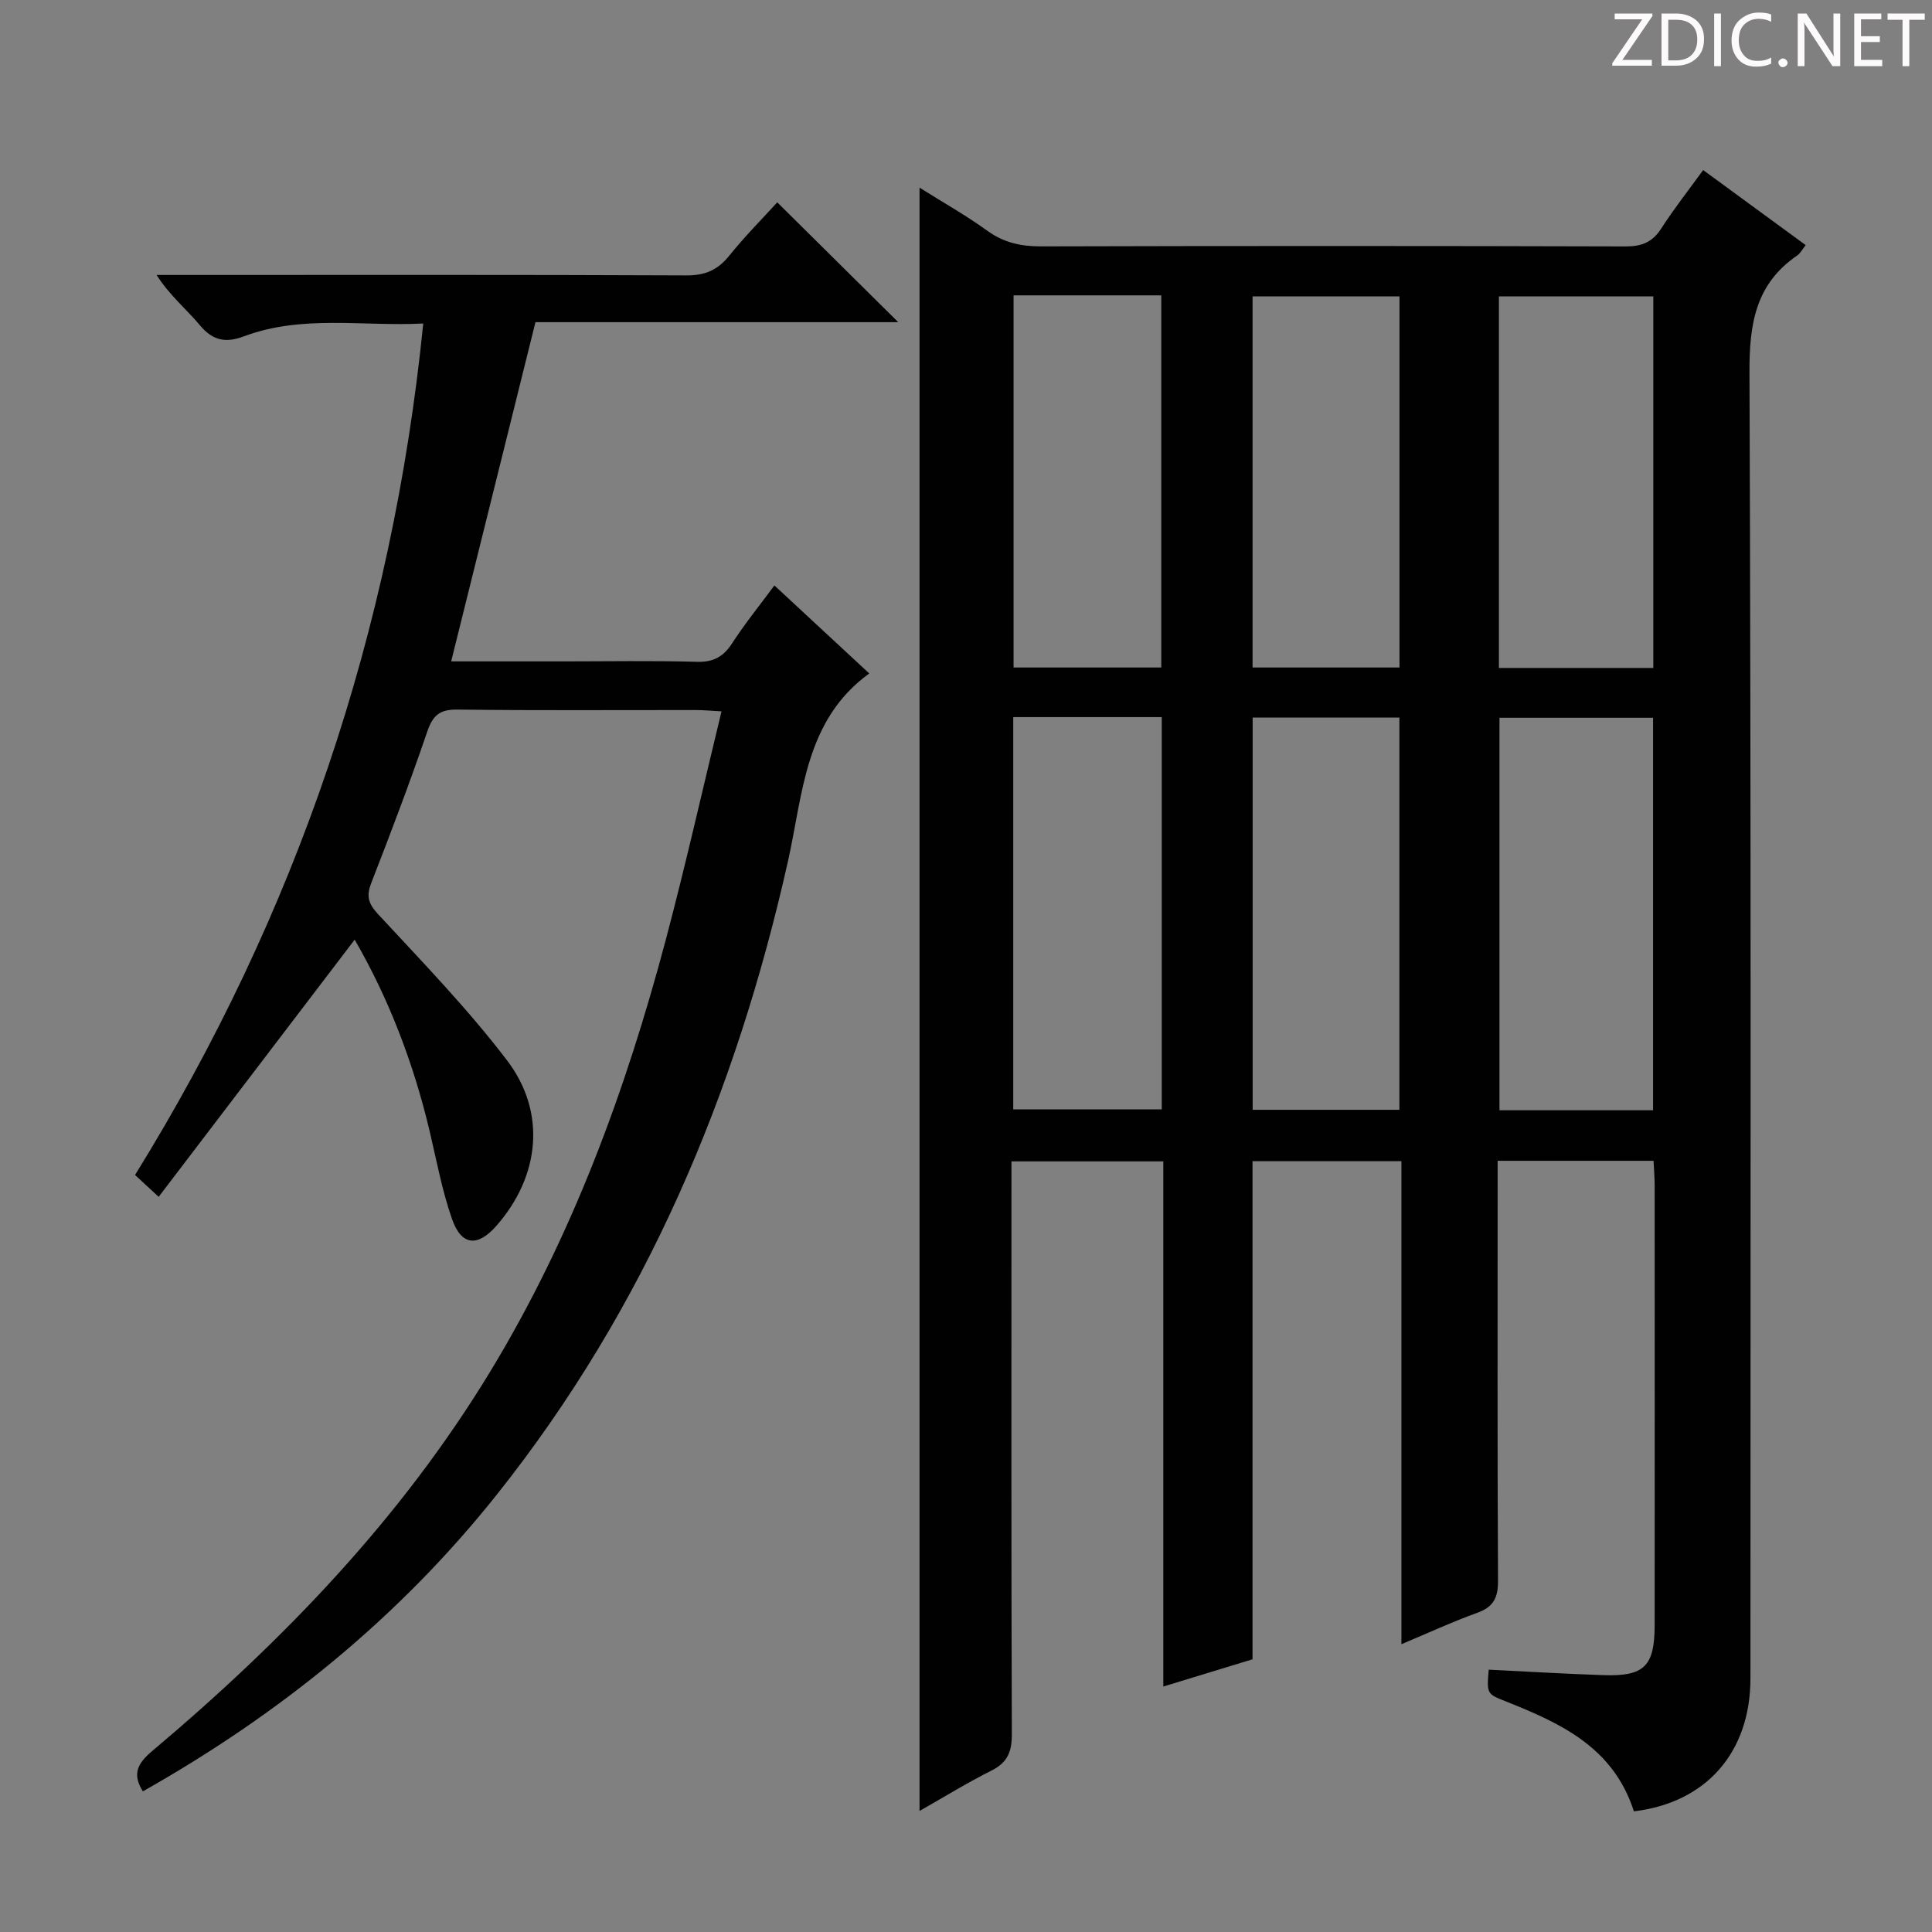
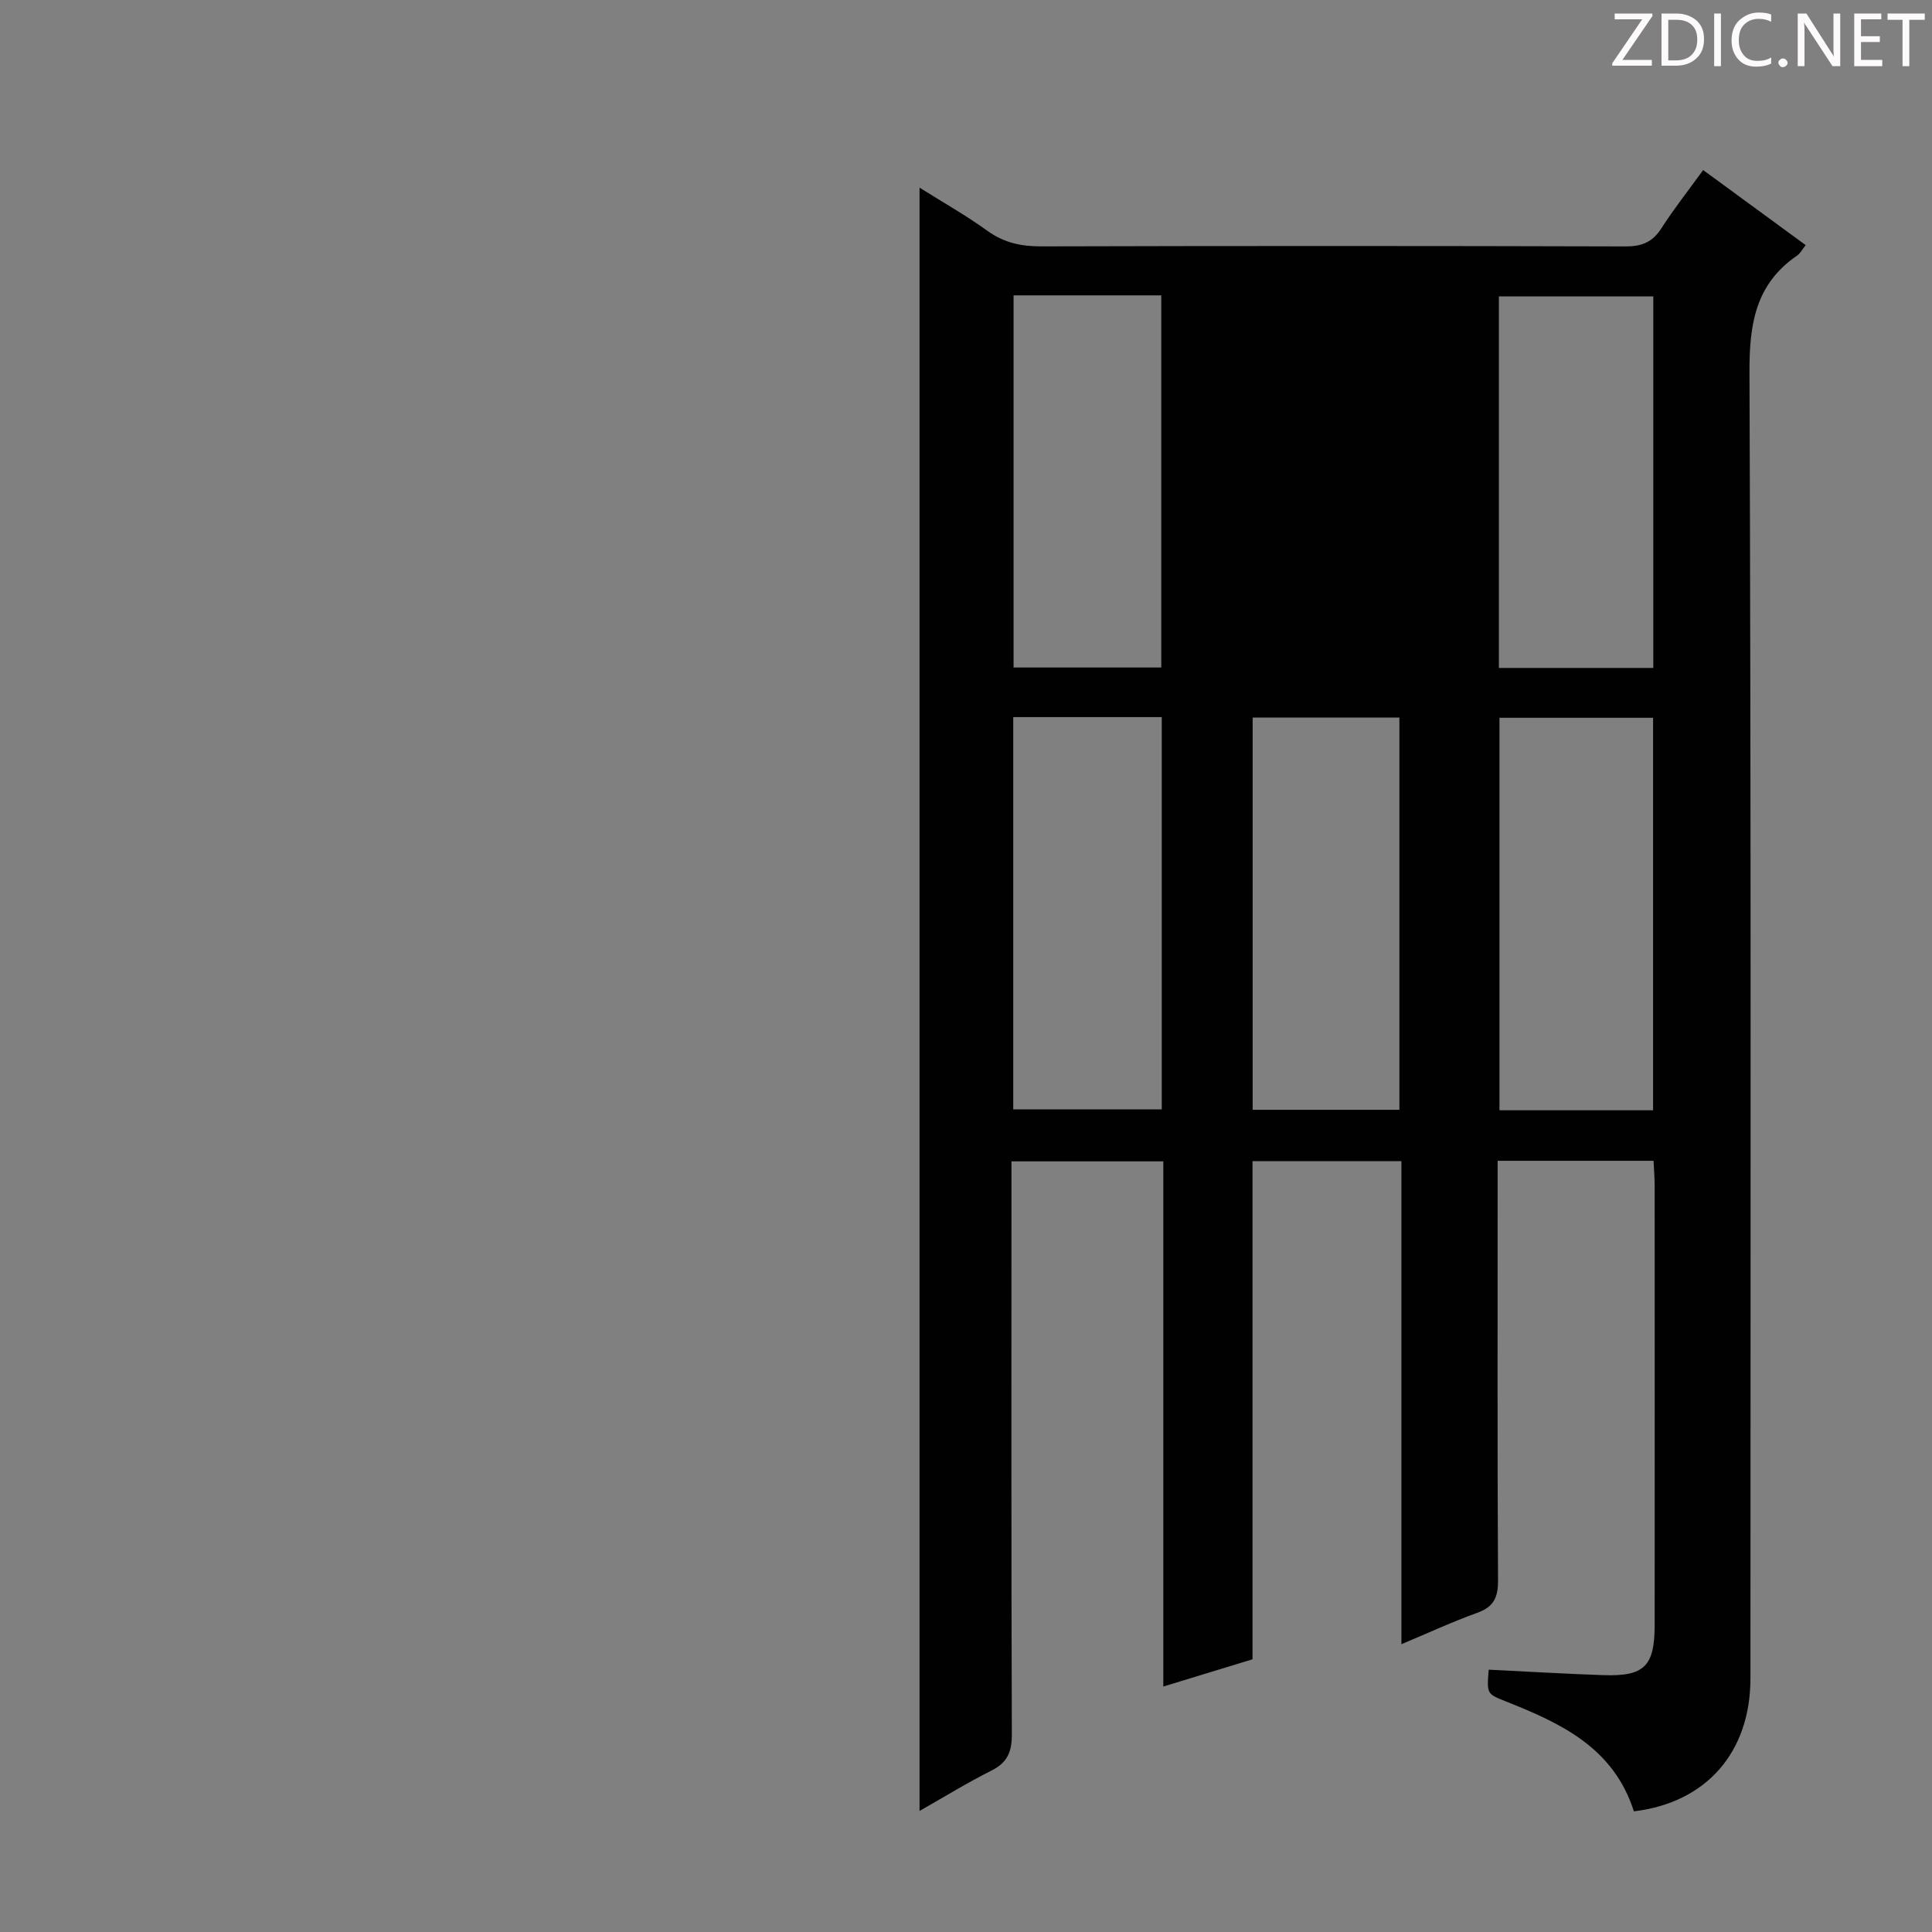
<svg xmlns="http://www.w3.org/2000/svg" enable-background="new 0 0 400 400" viewBox="0 0 400 400">
  <rect x="0" y="0" width="400" height="400" fill="#808080" stroke="none" />
  <g fill="#fcfafa">
    <path d="m342.2 3.2-6.3 9.2h6.1v1.2h-8.2v-.5l6.2-9.1h-5.7v-1.2h7.8v.4z" />
    <path d="m344 13.7v-10.9h3.1c1.6 0 3 .5 4.1 1.4 1.1 1 1.6 2.2 1.6 3.9s-.5 3-1.6 4-2.5 1.5-4.2 1.5h-3zm1.4-9.6v8.4h1.6c1.4 0 2.5-.4 3.2-1.1.8-.8 1.2-1.8 1.2-3.2s-.4-2.4-1.2-3.1-1.8-1-3.1-1z" />
    <path d="m356.3 2.8v10.9h-1.4v-10.9z" />
    <path d="m366.6 13.2c-.8.4-1.8.6-3 .6-1.6 0-2.8-.5-3.7-1.5s-1.4-2.3-1.4-3.9c0-1.7.5-3.2 1.6-4.2s2.4-1.6 4-1.6c1 0 1.9.1 2.6.4v1.5c-.8-.4-1.6-.6-2.6-.6-1.2 0-2.2.4-3 1.2s-1.1 1.9-1.1 3.3c0 1.3.4 2.3 1.1 3.1s1.6 1.1 2.8 1.1c1.1 0 2-.2 2.8-.7v1.3z" />
    <path d="m368.2 13c0-.3.1-.5.3-.6.2-.2.4-.3.6-.3.3 0 .5.1.7.3s.3.4.3.6-.1.5-.3.6c-.2.2-.4.3-.7.3s-.5-.1-.6-.3c-.2-.2-.3-.4-.3-.6z" />
    <path d="m381.1 13.7h-1.7l-5.5-8.4c-.2-.2-.3-.5-.4-.7 0 .2.1.8.1 1.5v7.6h-1.4v-10.9h1.8l5.3 8.3c.3.4.4.6.4.8 0-.3-.1-.8-.1-1.6v-7.5h1.4v10.9z" />
    <path d="m389.7 13.7h-5.8v-10.9h5.6v1.2h-4.2v3.5h3.9v1.2h-3.9v3.7h4.4z" />
    <path d="m398.4 4.1h-3.1v9.6h-1.4v-9.6h-3.1v-1.3h7.7v1.3z" />
  </g>
-   <path d="m338.28 375.02c-4.24-13.24-15.13-18.23-26.43-22.73-4.02-1.6-4.04-1.53-3.63-6.6 7.88.38 15.79.86 23.7 1.13 8.52.29 10.65-1.82 10.66-10.38.02-30.33.01-60.65 0-90.98 0-1.63-.14-3.26-.23-5.13-10.77 0-21.18 0-32.28 0v5.42c0 27.16-.07 54.32.08 81.48.02 3.48-.88 5.45-4.26 6.67-5.12 1.84-10.07 4.14-15.74 6.51 0-33.62 0-66.66 0-100.01-10.42 0-20.34 0-30.83 0v103.14c-6.32 1.93-12.14 3.71-18.47 5.64 0-36.47 0-72.41 0-108.73-10.47 0-20.54 0-31.44 0v6.18c0 37.49-.05 74.98.08 112.47.01 3.61-.92 5.83-4.22 7.48-5.01 2.51-9.8 5.47-14.89 8.36 0-112.06 0-223.71 0-336.09 4.75 2.99 9.58 5.71 14.04 8.93 3.44 2.48 6.98 3.24 11.15 3.23 40.32-.11 80.65-.11 120.97.01 3.35.01 5.57-.86 7.41-3.72 2.6-4.05 5.59-7.84 8.67-12.09 7.12 5.21 14.04 10.28 21.23 15.54-.75.94-1.14 1.73-1.76 2.15-8.65 5.91-9.92 14.21-9.88 24.18.35 90.14.21 180.28.2 270.43-.01 15.25-9.09 25.7-24.13 27.51zm3.97-145.15c0-27.38 0-54.29 0-81.26-10.88 0-21.41 0-31.8 0v81.26zm-101.72-81.4c-10.35 0-20.4 0-30.75 0v81.22h30.75c0-27.19 0-54.06 0-81.22zm101.77-10.18c0-25.99 0-51.42 0-76.93-10.84 0-21.39 0-31.97 0v76.93zm-52.57 91.48c0-27.33 0-54.19 0-81.21-10.29 0-20.31 0-30.38 0v81.21zm-79.88-168.62v77.05h30.58c0-25.91 0-51.43 0-77.05-10.37 0-20.33 0-30.58 0zm79.9.21c-10.29 0-20.33 0-30.42 0v76.84h30.42c0-25.84 0-51.28 0-76.84z" fill="#010102" />
-   <path d="m29.58 370.88c-2.31-3.65-1.03-5.86 1.98-8.39 27.13-22.86 51.51-48.12 70.05-78.71 16.87-27.84 27.93-57.96 36.23-89.2 4.12-15.53 7.64-31.21 11.54-47.3-2.28-.12-3.73-.27-5.18-.27-16.5-.02-32.99.11-49.49-.1-3.66-.05-5.09 1.17-6.25 4.56-3.59 10.53-7.54 20.93-11.58 31.3-1.06 2.72-.68 4.24 1.37 6.47 9.14 9.87 18.56 19.59 26.7 30.26 8.28 10.84 6.79 24.1-2.2 34.32-3.86 4.38-7.21 4.12-9.16-1.42-2.07-5.92-3.21-12.17-4.66-18.3-3.35-14.1-8.49-27.46-15.5-39.55-13.49 17.69-26.85 35.23-40.58 53.24-2.12-1.96-3.4-3.14-4.89-4.52 33.44-54.04 53.24-112.48 59.67-176.29-12.65.64-25.11-1.87-37.17 2.67-3.64 1.37-6.36.93-9.03-2.26-2.83-3.39-6.32-6.22-9.01-10.46h5.21c34.82 0 69.65-.07 104.47.09 3.89.02 6.51-1.12 8.9-4.1 3.22-4.01 6.88-7.68 9.92-11.03 8.43 8.35 16.77 16.61 25.05 24.81-24.52 0-49.71 0-75.11 0-5.84 23.52-11.58 46.62-17.45 70.23h23.4c9.16 0 18.33-.17 27.49.09 3.44.1 5.49-1.07 7.31-3.88 2.6-4.01 5.63-7.75 8.72-11.93 6.75 6.26 13.19 12.23 19.64 18.22-13.38 9.71-13.71 24.98-16.84 38.93-10.77 47.99-29.39 92.27-60.25 131.06-20.29 25.51-45.06 45.51-73.3 61.46z" fill="#010102" />
+   <path d="m338.28 375.02c-4.24-13.24-15.13-18.23-26.43-22.73-4.02-1.6-4.04-1.53-3.63-6.6 7.88.38 15.79.86 23.7 1.13 8.52.29 10.65-1.82 10.66-10.38.02-30.33.01-60.65 0-90.98 0-1.63-.14-3.26-.23-5.13-10.77 0-21.18 0-32.28 0v5.42c0 27.16-.07 54.32.08 81.48.02 3.48-.88 5.45-4.26 6.67-5.12 1.84-10.07 4.14-15.74 6.51 0-33.62 0-66.66 0-100.01-10.42 0-20.34 0-30.83 0v103.14c-6.32 1.93-12.14 3.71-18.47 5.64 0-36.47 0-72.41 0-108.73-10.47 0-20.54 0-31.44 0v6.18c0 37.49-.05 74.98.08 112.47.01 3.61-.92 5.83-4.22 7.48-5.01 2.51-9.8 5.47-14.89 8.36 0-112.06 0-223.71 0-336.09 4.75 2.99 9.58 5.71 14.04 8.93 3.44 2.48 6.98 3.24 11.15 3.23 40.32-.11 80.65-.11 120.97.01 3.35.01 5.57-.86 7.41-3.72 2.6-4.05 5.59-7.84 8.67-12.09 7.12 5.21 14.04 10.28 21.23 15.54-.75.94-1.14 1.73-1.76 2.15-8.65 5.91-9.92 14.21-9.88 24.18.35 90.14.21 180.28.2 270.43-.01 15.25-9.09 25.7-24.13 27.51zm3.97-145.15c0-27.38 0-54.29 0-81.26-10.88 0-21.41 0-31.8 0v81.26zm-101.72-81.4c-10.35 0-20.4 0-30.75 0v81.22h30.75c0-27.19 0-54.06 0-81.22zm101.77-10.18c0-25.99 0-51.42 0-76.93-10.84 0-21.39 0-31.97 0v76.93zm-52.57 91.48c0-27.33 0-54.19 0-81.21-10.29 0-20.31 0-30.38 0v81.21zm-79.88-168.62v77.05h30.58c0-25.91 0-51.43 0-77.05-10.37 0-20.33 0-30.58 0zm79.9.21c-10.29 0-20.33 0-30.42 0v76.84c0-25.84 0-51.28 0-76.84z" fill="#010102" />
</svg>